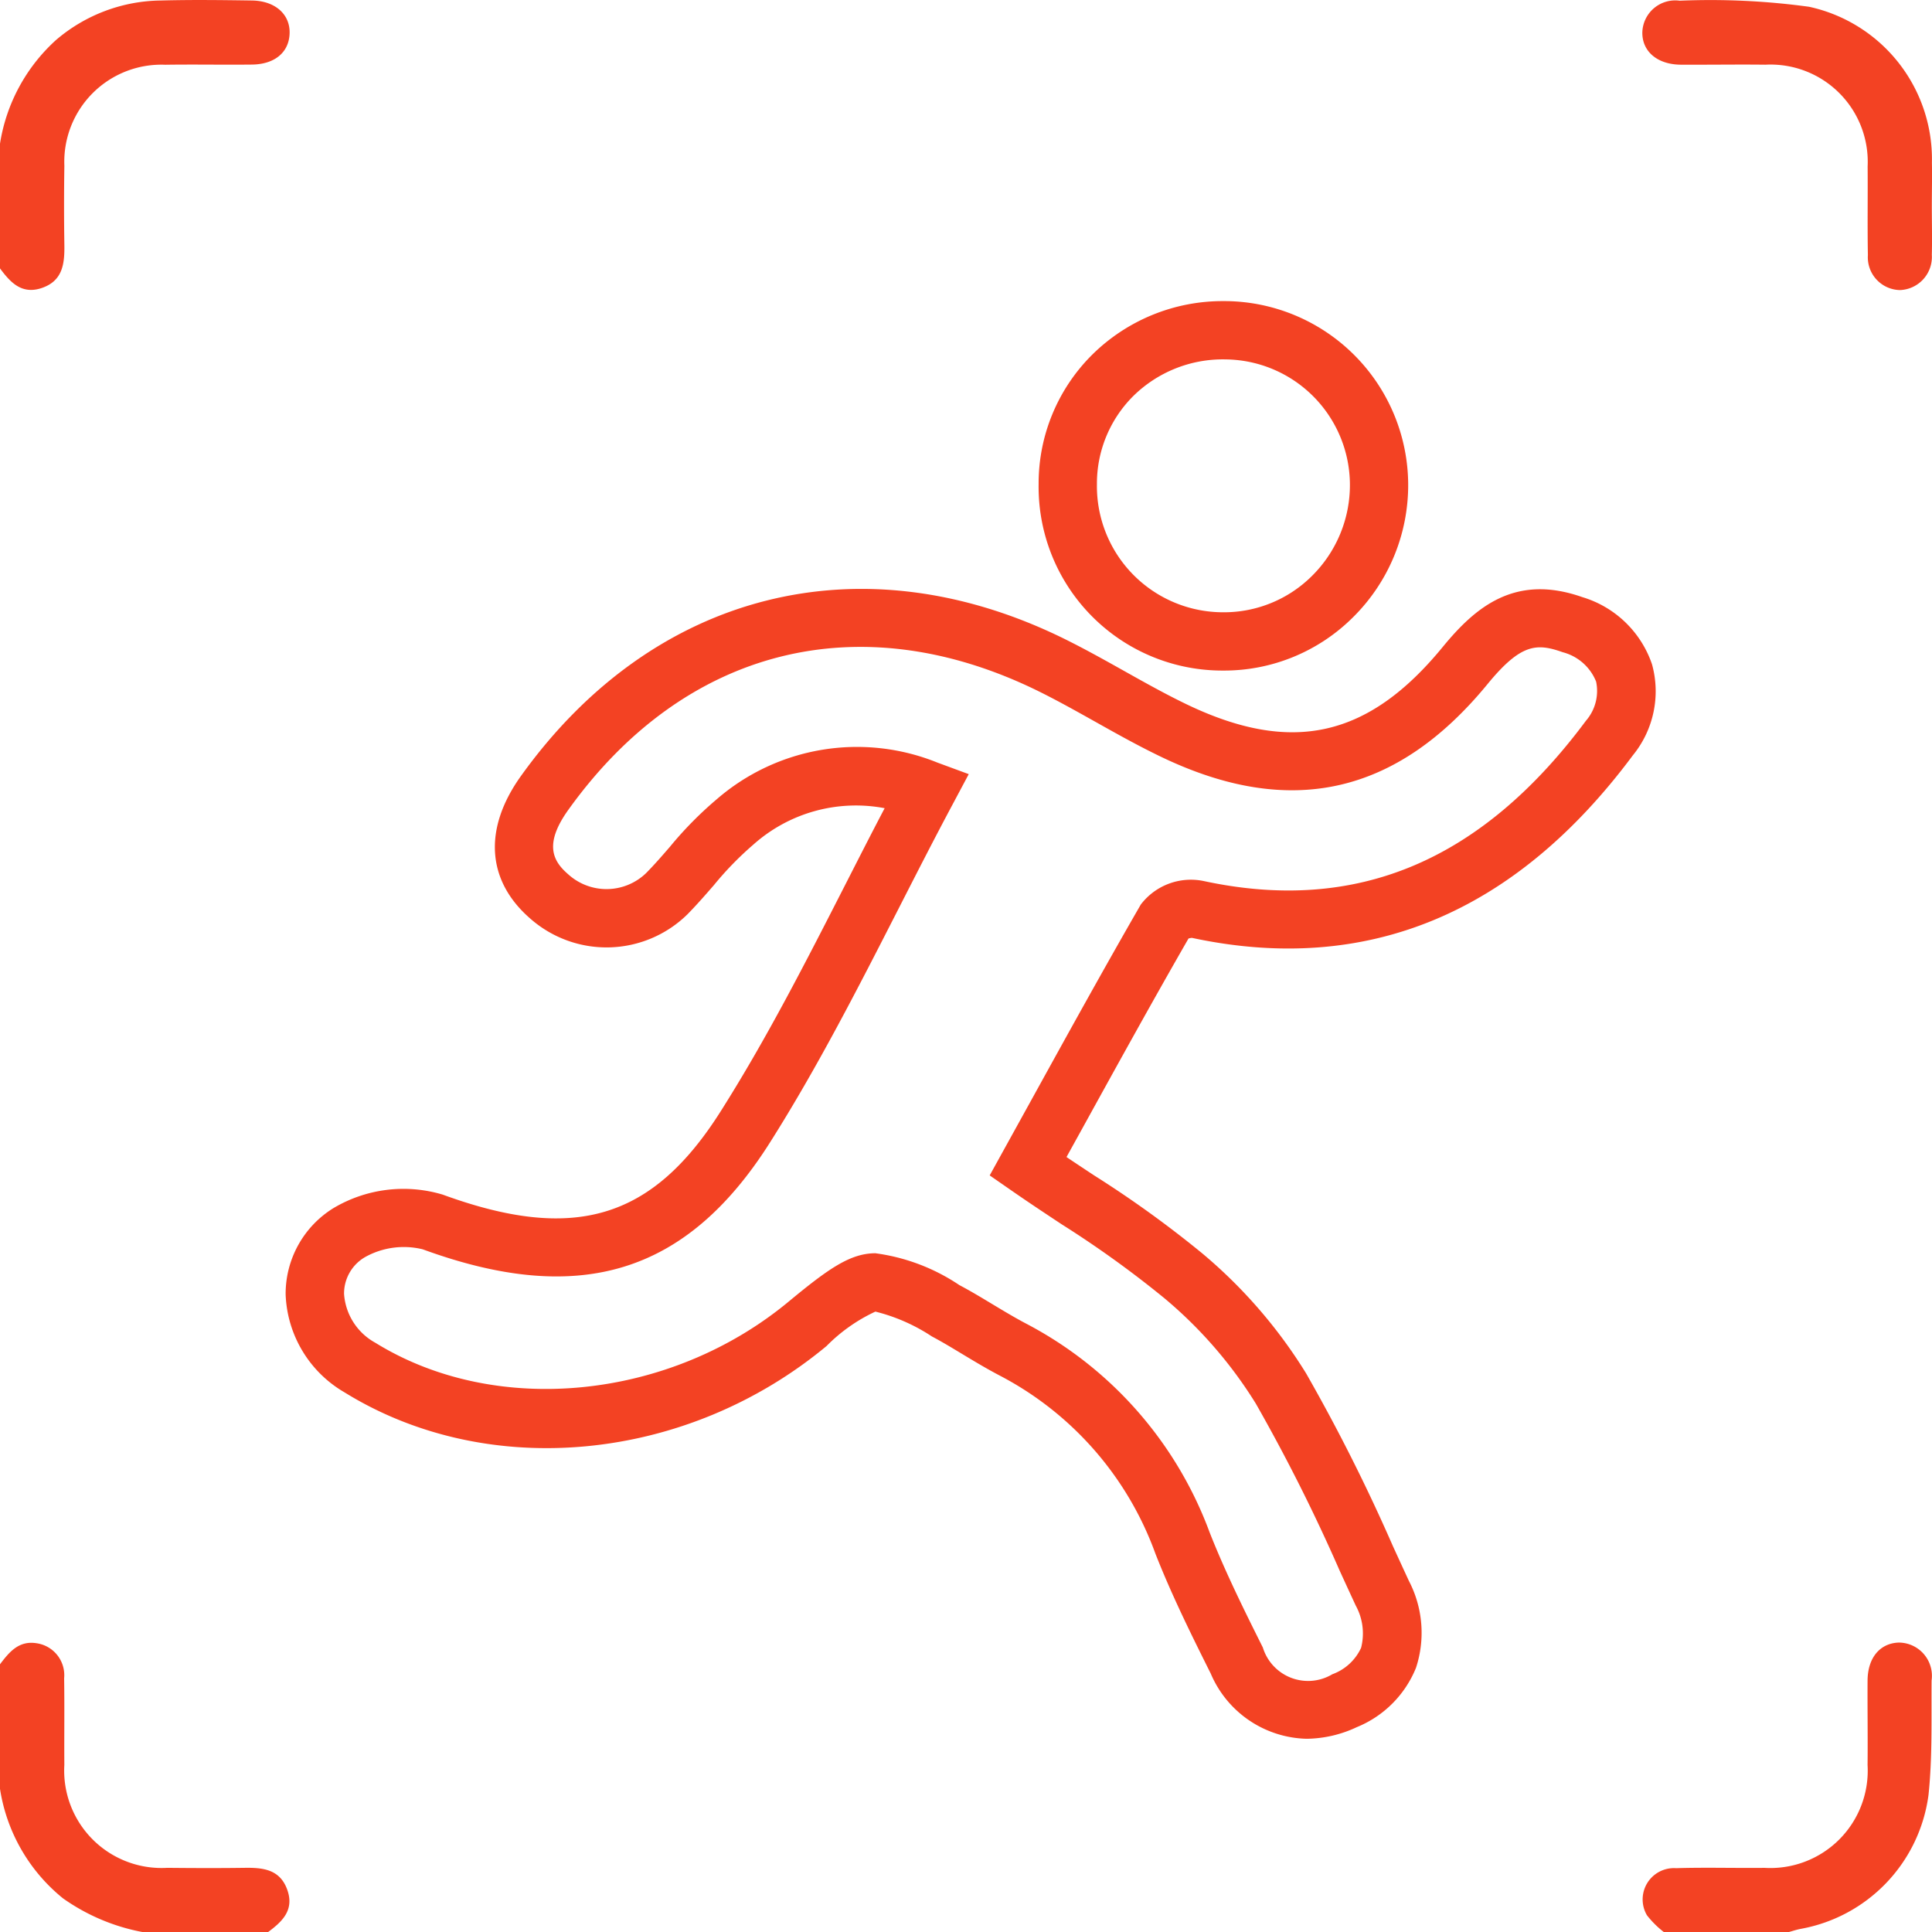
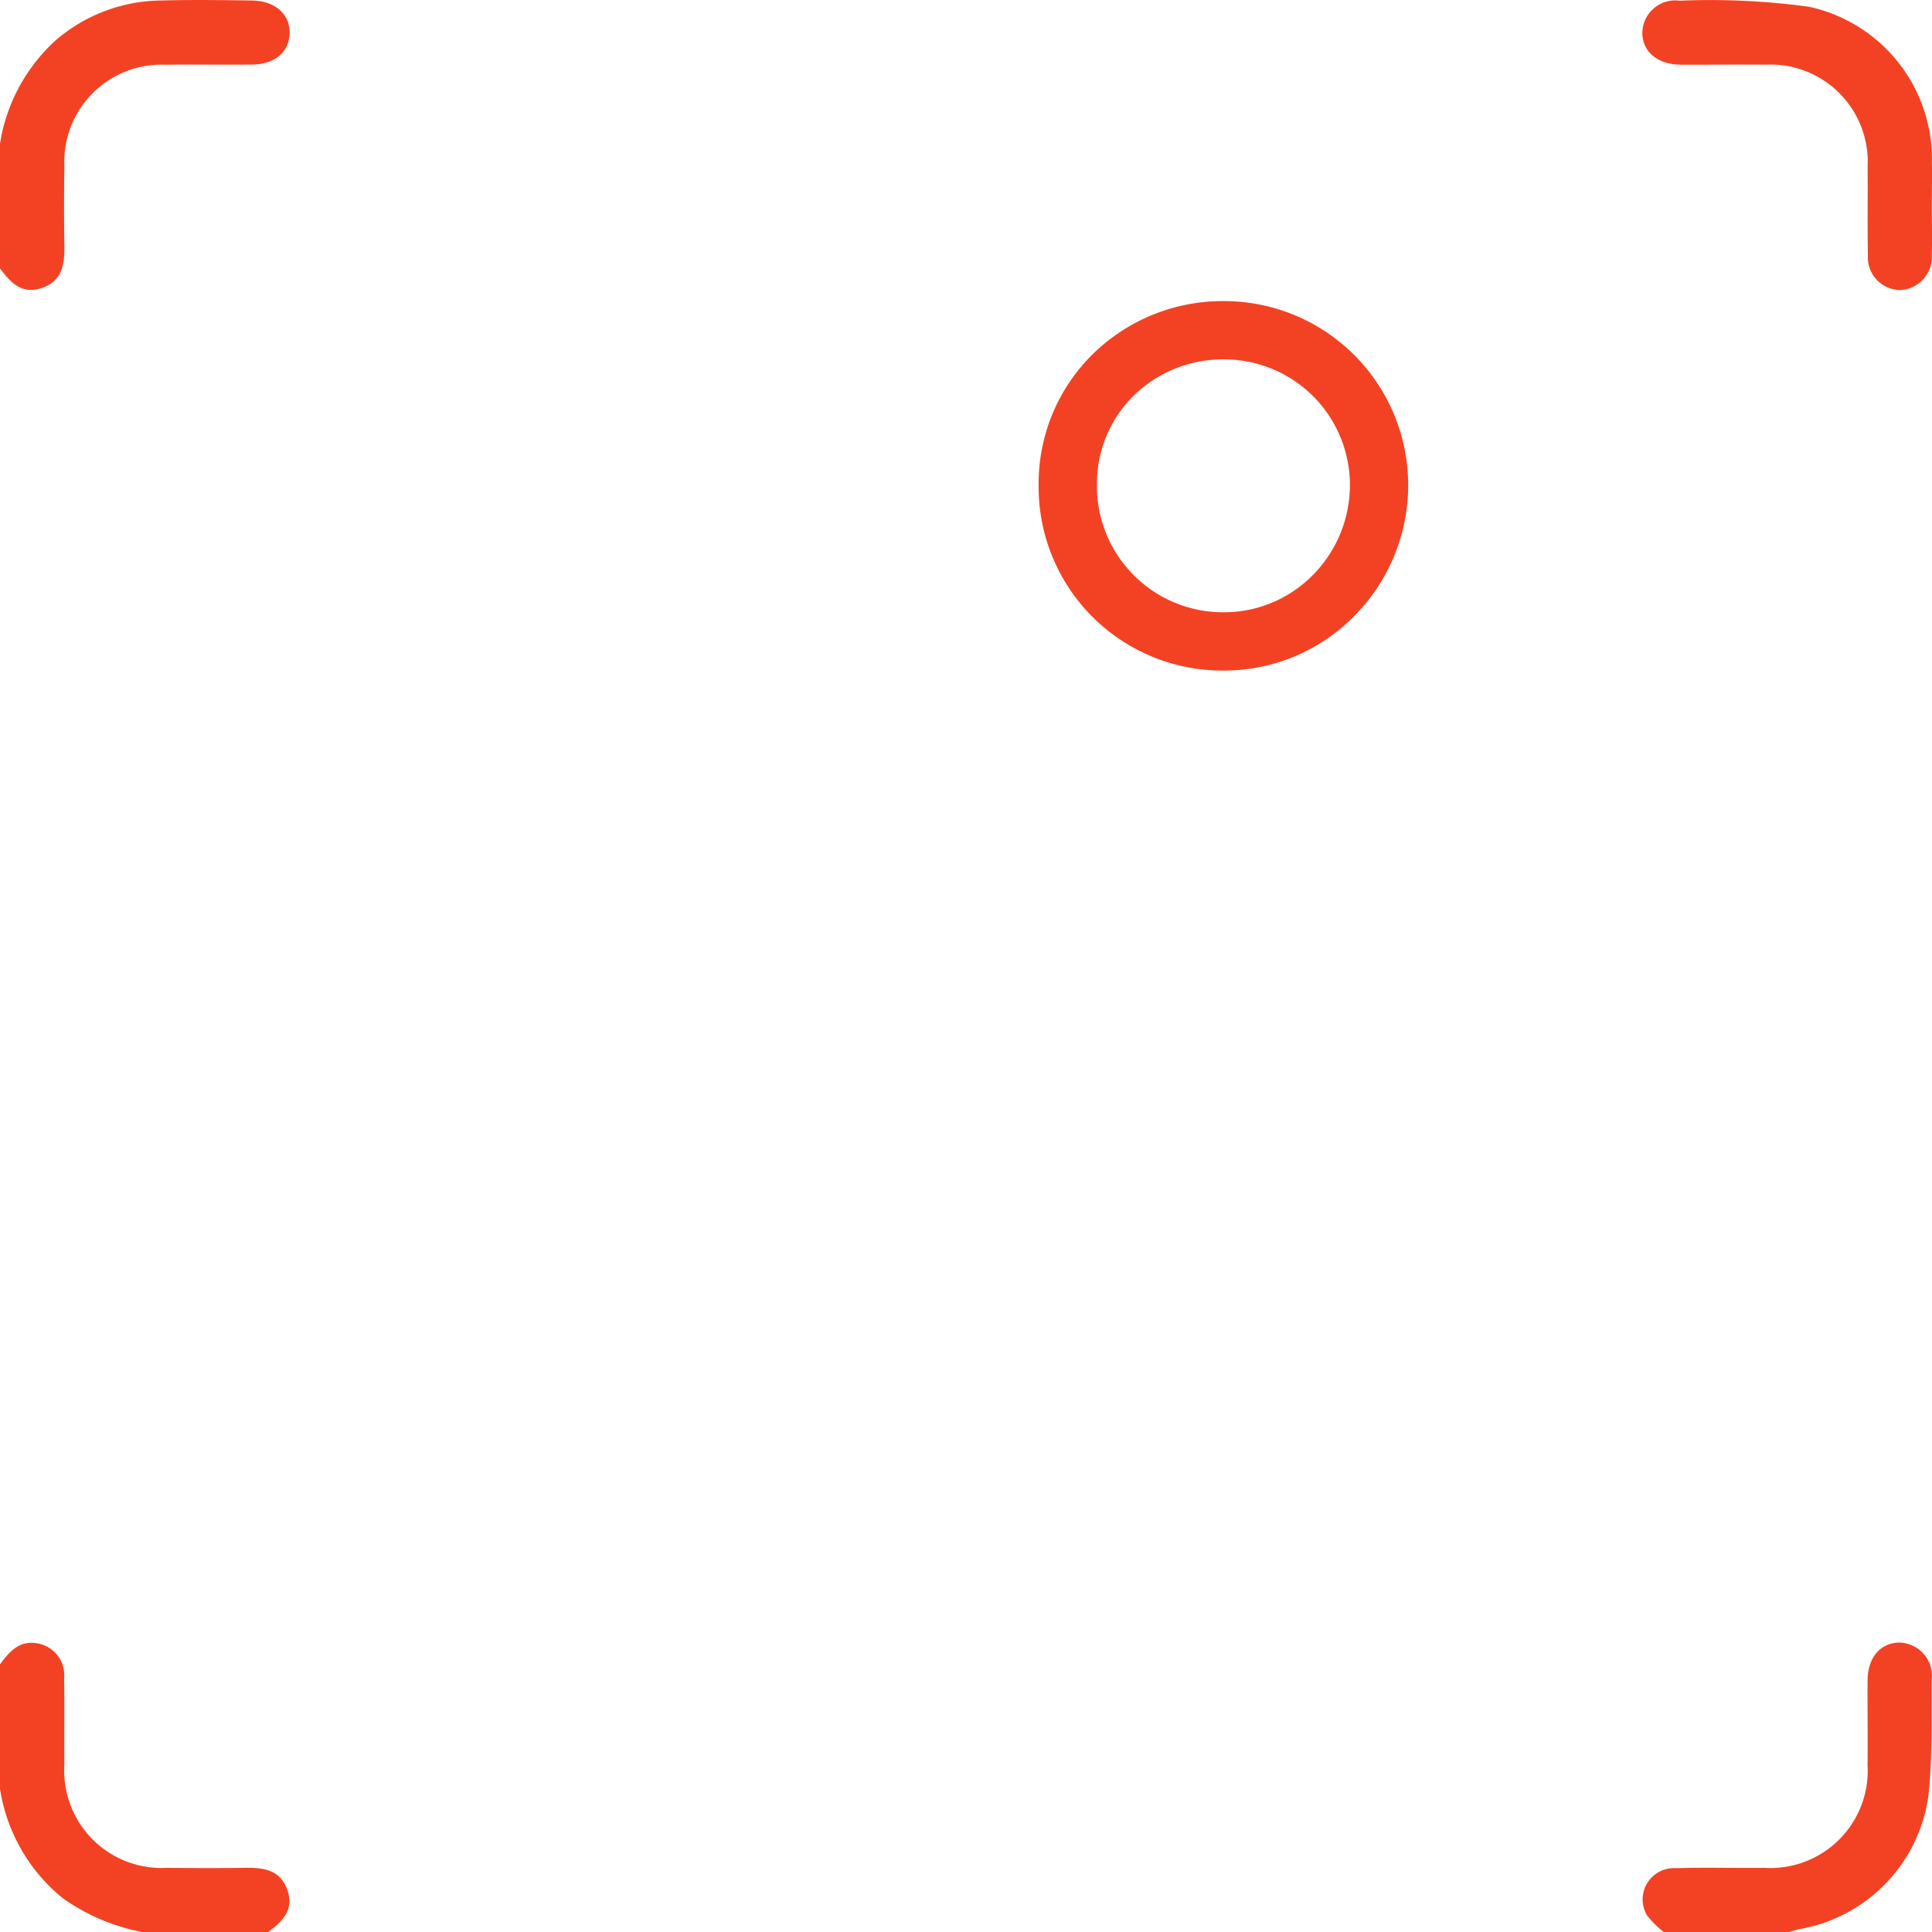
<svg xmlns="http://www.w3.org/2000/svg" width="65.851" height="65.857" viewBox="0 0 65.851 65.857">
  <g transform="translate(-4.935 10.262)">
-     <path d="M2686.872-728.964a3.644,3.644,0,0,1-3.269-2.223c-.617-1.236-1.316-2.636-1.886-4.088a11.113,11.113,0,0,0-5.316-6.074c-.432-.227-.846-.475-1.246-.716-.362-.218-.7-.424-1.056-.612a6.2,6.2,0,0,0-1.926-.847,5.726,5.726,0,0,0-1.665,1.174c-4.774,3.964-11.527,4.612-16.427,1.58a4.029,4.029,0,0,1-2.009-3.334,3.432,3.432,0,0,1,1.626-2.945,4.665,4.665,0,0,1,3.725-.463c4.488,1.639,7.146.843,9.476-2.837,1.563-2.469,2.881-5.048,4.275-7.779.428-.838.866-1.7,1.315-2.554a5.248,5.248,0,0,0-4.478,1.243,11.016,11.016,0,0,0-1.341,1.378c-.286.329-.582.669-.9.993a3.933,3.933,0,0,1-5.371.139c-1.481-1.292-1.592-3.063-.3-4.86,4.513-6.292,11.615-8.076,18.535-4.656.692.343,1.368.721,2.021,1.087.724.406,1.407.788,2.118,1.131,3.588,1.725,6.2,1.143,8.736-1.949,1.116-1.361,2.466-2.508,4.761-1.7a3.6,3.6,0,0,1,2.374,2.29,3.449,3.449,0,0,1-.652,3.1c-4.022,5.408-9.08,7.5-15.033,6.223a.786.786,0,0,0-.113.022c-1.234,2.146-2.447,4.347-3.621,6.476l-.538.973c.319.214.636.424.948.63a36.765,36.765,0,0,1,3.687,2.66,16.912,16.912,0,0,1,3.532,4.084,61.847,61.847,0,0,1,2.96,5.891q.271.592.544,1.183a3.824,3.824,0,0,1,.241,2.962,3.667,3.667,0,0,1-2.018,2.022A4.107,4.107,0,0,1,2686.872-728.964Zm-14.694-16.548a6.719,6.719,0,0,1,2.858,1.085c.4.211.775.439,1.142.66.393.236.764.459,1.145.659a13.192,13.192,0,0,1,6.242,7.108c.539,1.369,1.216,2.728,1.815,3.927a1.612,1.612,0,0,0,2.369.909,1.725,1.725,0,0,0,.979-.9,1.972,1.972,0,0,0-.181-1.437q-.275-.594-.548-1.19a60.61,60.61,0,0,0-2.861-5.7,14.888,14.888,0,0,0-3.116-3.59,35.3,35.3,0,0,0-3.491-2.513c-.561-.371-1.141-.755-1.724-1.16l-.738-.512,1.409-2.55c1.211-2.195,2.463-4.465,3.741-6.682a2.145,2.145,0,0,1,2.151-.8c5.2,1.115,9.457-.671,13.022-5.465a1.546,1.546,0,0,0,.346-1.335,1.68,1.68,0,0,0-1.136-1c-.882-.312-1.423-.306-2.562,1.083-3.1,3.78-6.742,4.592-11.133,2.48-.768-.369-1.511-.785-2.229-1.188-.631-.353-1.283-.719-1.93-1.039-6.078-3-12.074-1.5-16.039,4.033-.857,1.194-.509,1.765-.006,2.2a1.943,1.943,0,0,0,2.652-.038c.276-.279.538-.58.815-.9a12.64,12.64,0,0,1,1.6-1.624,7.3,7.3,0,0,1,7.516-1.246l1.069.394-.536,1.006c-.642,1.2-1.267,2.427-1.872,3.611-1.354,2.65-2.754,5.391-4.367,7.938-2.831,4.473-6.482,5.6-11.836,3.641a2.709,2.709,0,0,0-1.959.262,1.435,1.435,0,0,0-.722,1.256,2.059,2.059,0,0,0,1.066,1.667c4.119,2.548,10.052,1.953,14.1-1.413C2670.576-744.989,2671.32-745.513,2672.178-745.513Z" transform="translate(-2637.401 777.967)" fill="#f34223" />
    <path d="M2806.1-812.031h-.03a6.262,6.262,0,0,1-6.276-6.358,6.182,6.182,0,0,1,1.835-4.417,6.321,6.321,0,0,1,4.485-1.818h.061a6.276,6.276,0,0,1,6.215,6.253,6.335,6.335,0,0,1-1.874,4.517A6.222,6.222,0,0,1,2806.1-812.031Zm.015-10.607a4.352,4.352,0,0,0-3.089,1.244,4.211,4.211,0,0,0-1.245,3.008h0a4.3,4.3,0,0,0,4.3,4.368,4.247,4.247,0,0,0,3.036-1.245,4.358,4.358,0,0,0,1.287-3.11,4.282,4.282,0,0,0-4.246-4.264Z" transform="translate(-2759.458 824.625)" fill="#f34223" />
  </g>
  <g transform="translate(0 0)">
    <path d="M2475.133-948.484a6.023,6.023,0,0,1,1.908-3.532,5.584,5.584,0,0,1,3.588-1.348c1.027-.028,2.055-.015,3.082,0,.8.009,1.313.47,1.293,1.12s-.511,1.055-1.282,1.064c-.985.011-1.97-.009-2.954.006a3.309,3.309,0,0,0-3.441,3.444q-.021,1.348,0,2.7c.009.633-.052,1.216-.761,1.462-.687.238-1.076-.183-1.433-.665Z" transform="translate(-2475.133 953.381)" fill="#f34223" />
    <path d="M2475.133-518.111c.314-.416.64-.815,1.248-.717a1.1,1.1,0,0,1,.938,1.193c.015.985,0,1.97.007,2.954a3.32,3.32,0,0,0,3.508,3.508c.878.009,1.756.012,2.633,0,.633-.01,1.216.051,1.462.761.238.687-.183,1.076-.665,1.433h-4.244a6.888,6.888,0,0,1-2.74-1.154,5.969,5.969,0,0,1-2.147-3.733Z" transform="translate(-2475.133 574.837)" fill="#f34223" />
    <path d="M2910.288-509.037a3.253,3.253,0,0,1-.58-.575,1.067,1.067,0,0,1,.991-1.606c1.006-.031,2.012,0,3.019-.011a3.319,3.319,0,0,0,3.509-3.506c.01-.963-.006-1.927,0-2.89.009-.771.427-1.262,1.063-1.283a1.133,1.133,0,0,1,1.119,1.291c-.01,1.3.031,2.617-.106,3.91a5.352,5.352,0,0,1-4.347,4.556c-.145.027-.285.075-.428.114Z" transform="translate(-2853.572 574.894)" fill="#f34223" />
    <path d="M2919.387-946.247c0,.557.015,1.114,0,1.67a1.129,1.129,0,0,1-1.089,1.2,1.117,1.117,0,0,1-1.09-1.193c-.019-1.006,0-2.013-.009-3.019a3.314,3.314,0,0,0-3.482-3.47c-.963-.011-1.927.005-2.891,0-.8-.008-1.318-.456-1.306-1.107a1.122,1.122,0,0,1,1.273-1.074,24.774,24.774,0,0,1,4.411.207,5.316,5.316,0,0,1,4.186,5.314C2919.4-947.233,2919.388-946.74,2919.387-946.247Z" transform="translate(-2853.542 953.264)" fill="#f34223" />
  </g>
</svg>